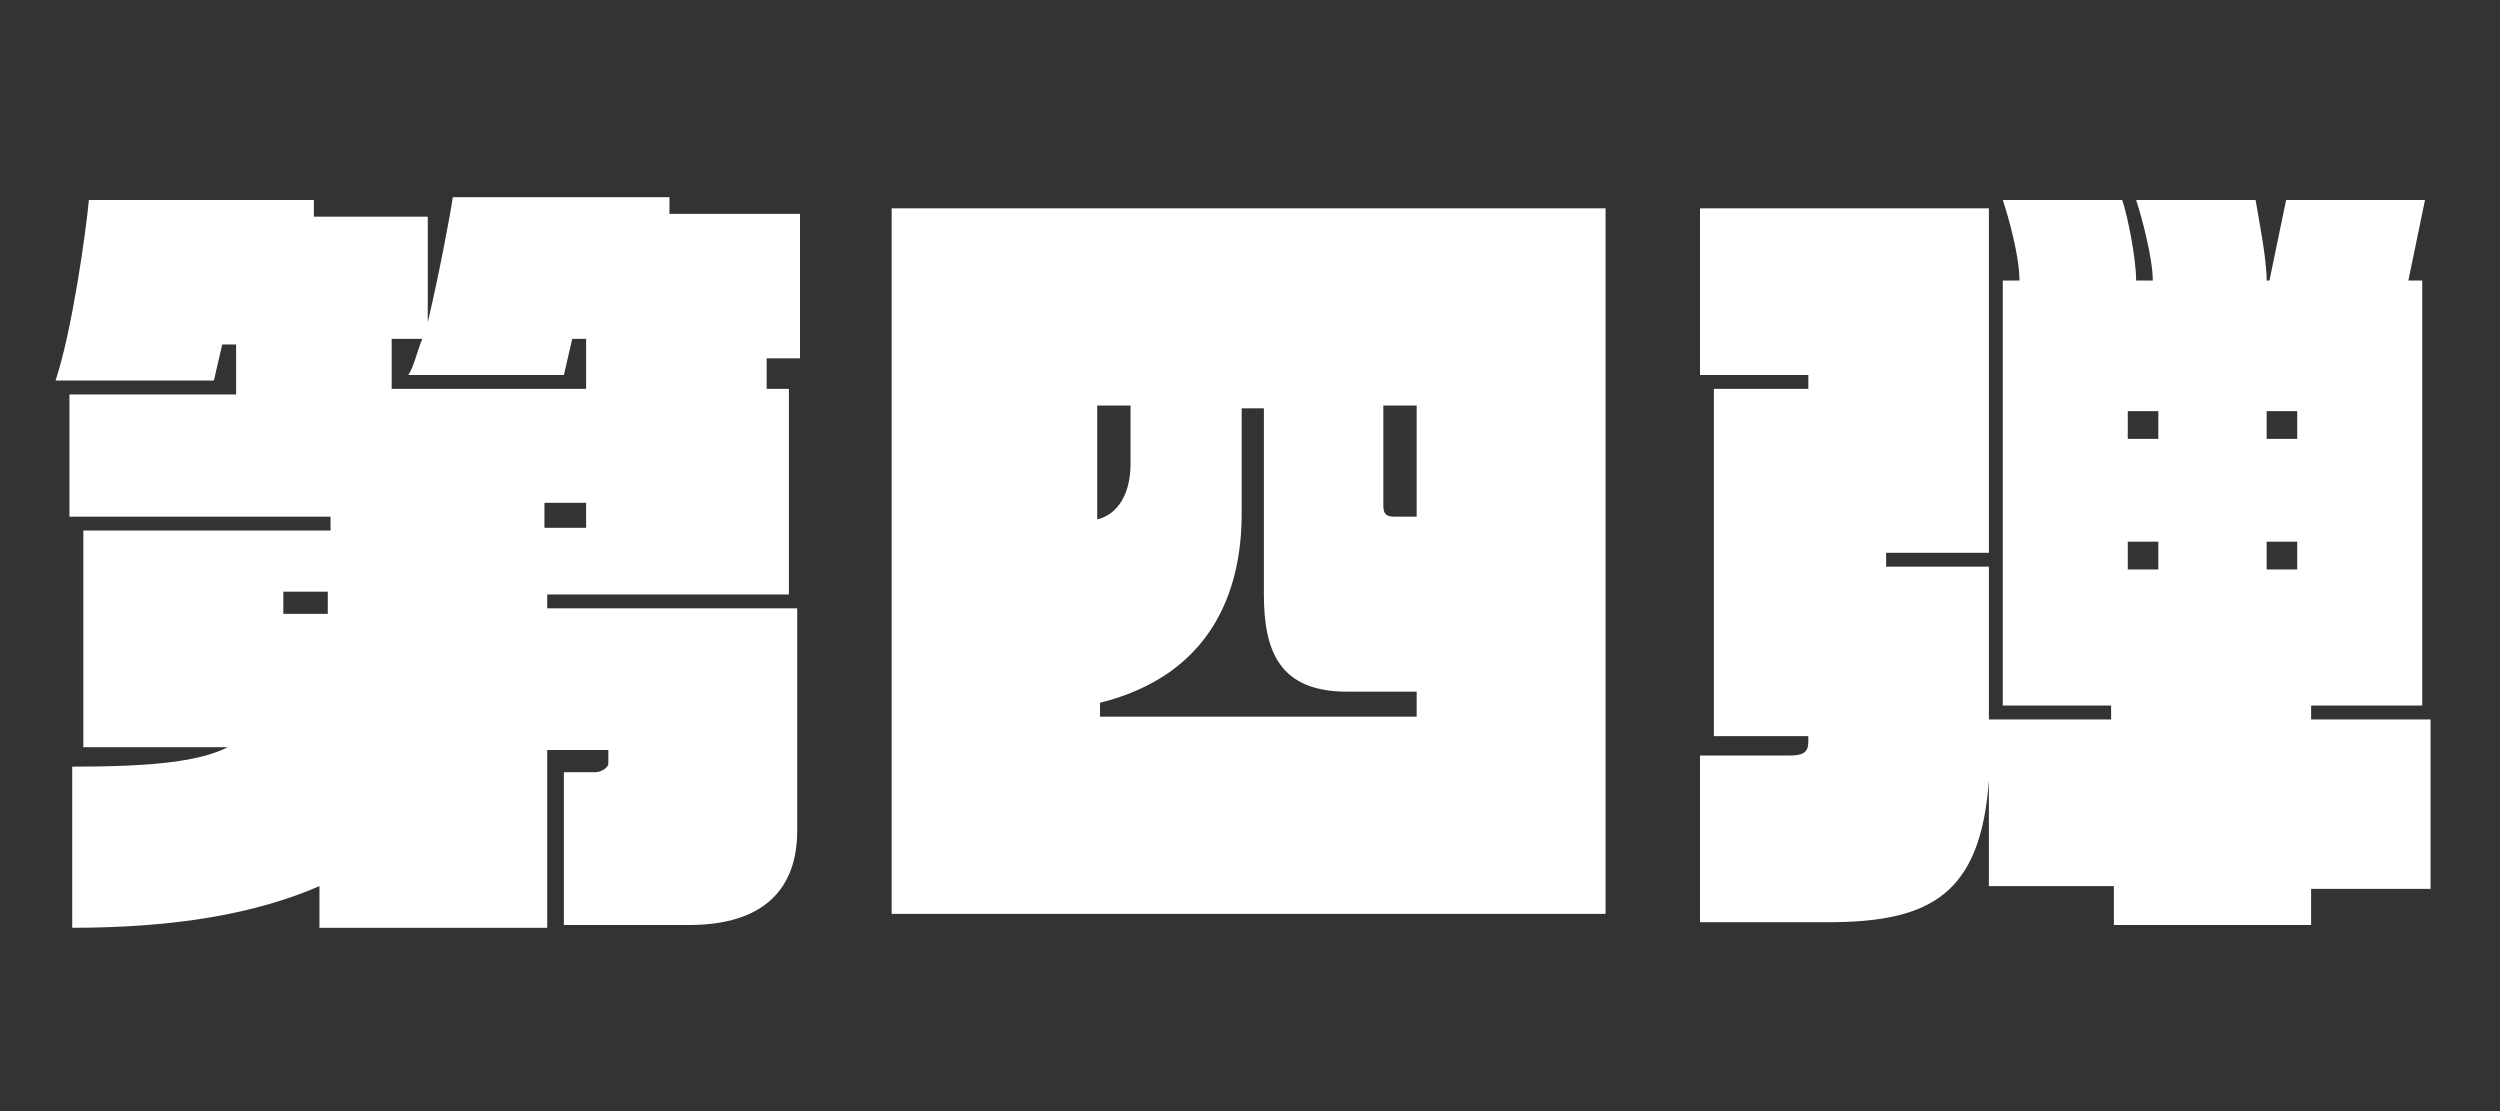
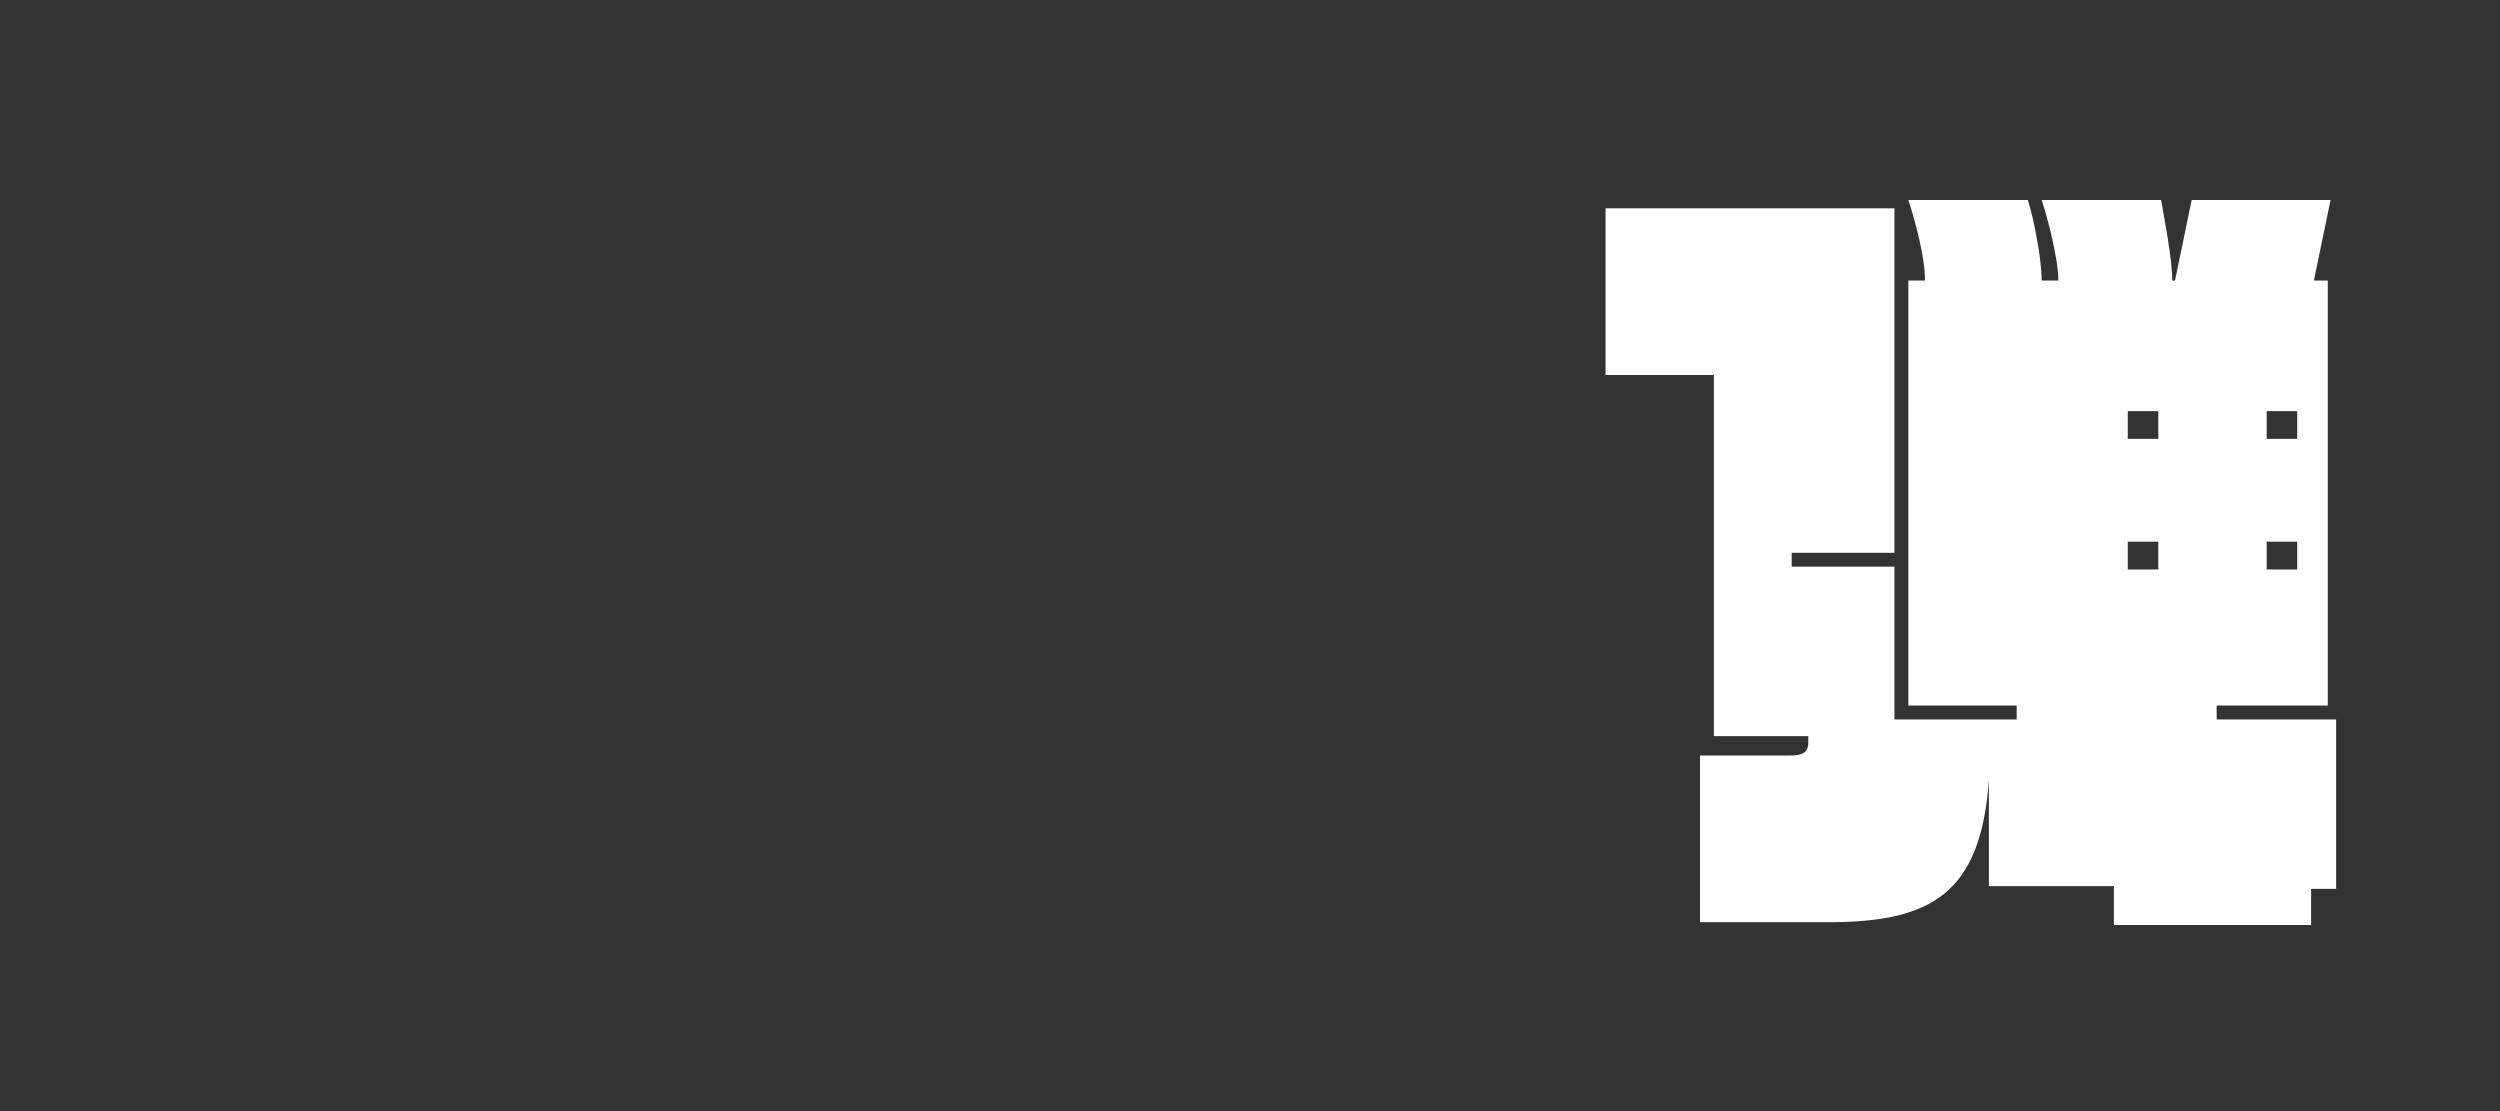
<svg xmlns="http://www.w3.org/2000/svg" id="_レイヤー_2" data-name="レイヤー_2" version="1.1" viewBox="0 0 90 40">
  <rect x="0" y="0" width="90" height="40" fill="#333333" stroke="none" />
  <defs>
    <style>
      .st0 {
        fill: #fff;
      }
    </style>
  </defs>
-   <path class="st0" d="M27.6,12.8v1.2h.8v7.4h-8.7v.5h9v8c0,2.1-1.2,3.4-3.9,3.4h-4.5v-5.5h1.1c.3,0,.5-.2.5-.3v-.5h-2.2v6.4h-8.2v-1.5c-2.3,1-5.2,1.5-8.9,1.5v-5.8c3,0,4.6-.2,5.6-.7H3v-7.8h8.9v-.5H2.5v-4.4h6v-1.8h-.5l-.3,1.3H2c.6-1.8,1.1-5.4,1.2-6.5h8.1v.6c0,0,4.1,0,4.1,0v3.8c.4-1.7.8-3.8.9-4.5h7.8v.6c-.1,0,4.7,0,4.7,0v5.2h-1.2ZM11.8,21.3h-1.6v.8h1.6v-.8ZM21.2,12.2h-.6l-.3,1.3h-5.6c.2-.3.3-.8.5-1.3h-1.1v1.8h7v-1.8ZM21.1,18.1h-1.5v.9h1.5v-.9Z" />
-   <path class="st0" d="M32.1,32.8V7.5h25.7v25.4h-25.7ZM51,24.9h-2.5c-2.4,0-3-1.4-3-3.5v-6.7h-.8v3.8c0,2.8-1.1,5.8-5.1,6.8v.5h11.4v-.8ZM40.7,14.6h-1.2v4.1c.8-.2,1.2-1,1.2-2v-2.1ZM51,14.6h-1.2v3.6c0,.3.1.4.4.4h.8v-4Z" />
-   <path class="st0" d="M83.2,31.9v1.4h-7.1v-1.4h-4.5v-3.8c-.3,4.1-2.1,5.1-5.8,5.1h-4.6v-6h3.2c.5,0,.7-.1.7-.5v-.2h-3.4v-12.5h3.4v-.5h-3.9v-6h10.4v12.4h-3.7v.5h3.7v5.5h4.4v-.5h-3.9v-15.3h.6c0-.9-.4-2.3-.6-2.9h4.3c.2.6.5,2.1.5,2.9h.6c0-.8-.4-2.3-.6-2.9h4.3c.1.6.4,2.1.4,2.9h.1l.6-2.9h5l-.6,2.9h.5v15.3h-4v.5h4.3v6.1h-4.3ZM77.7,14.8h-1.1v1h1.1v-1ZM77.7,19.5h-1.1v1h1.1v-1ZM82.7,14.8h-1.1v1h1.1v-1ZM82.7,19.5h-1.1v1h1.1v-1Z" />
+   <path class="st0" d="M83.2,31.9v1.4h-7.1v-1.4h-4.5v-3.8c-.3,4.1-2.1,5.1-5.8,5.1h-4.6v-6h3.2c.5,0,.7-.1.7-.5v-.2h-3.4v-12.5v-.5h-3.9v-6h10.4v12.4h-3.7v.5h3.7v5.5h4.4v-.5h-3.9v-15.3h.6c0-.9-.4-2.3-.6-2.9h4.3c.2.6.5,2.1.5,2.9h.6c0-.8-.4-2.3-.6-2.9h4.3c.1.6.4,2.1.4,2.9h.1l.6-2.9h5l-.6,2.9h.5v15.3h-4v.5h4.3v6.1h-4.3ZM77.7,14.8h-1.1v1h1.1v-1ZM77.7,19.5h-1.1v1h1.1v-1ZM82.7,14.8h-1.1v1h1.1v-1ZM82.7,19.5h-1.1v1h1.1v-1Z" />
</svg>